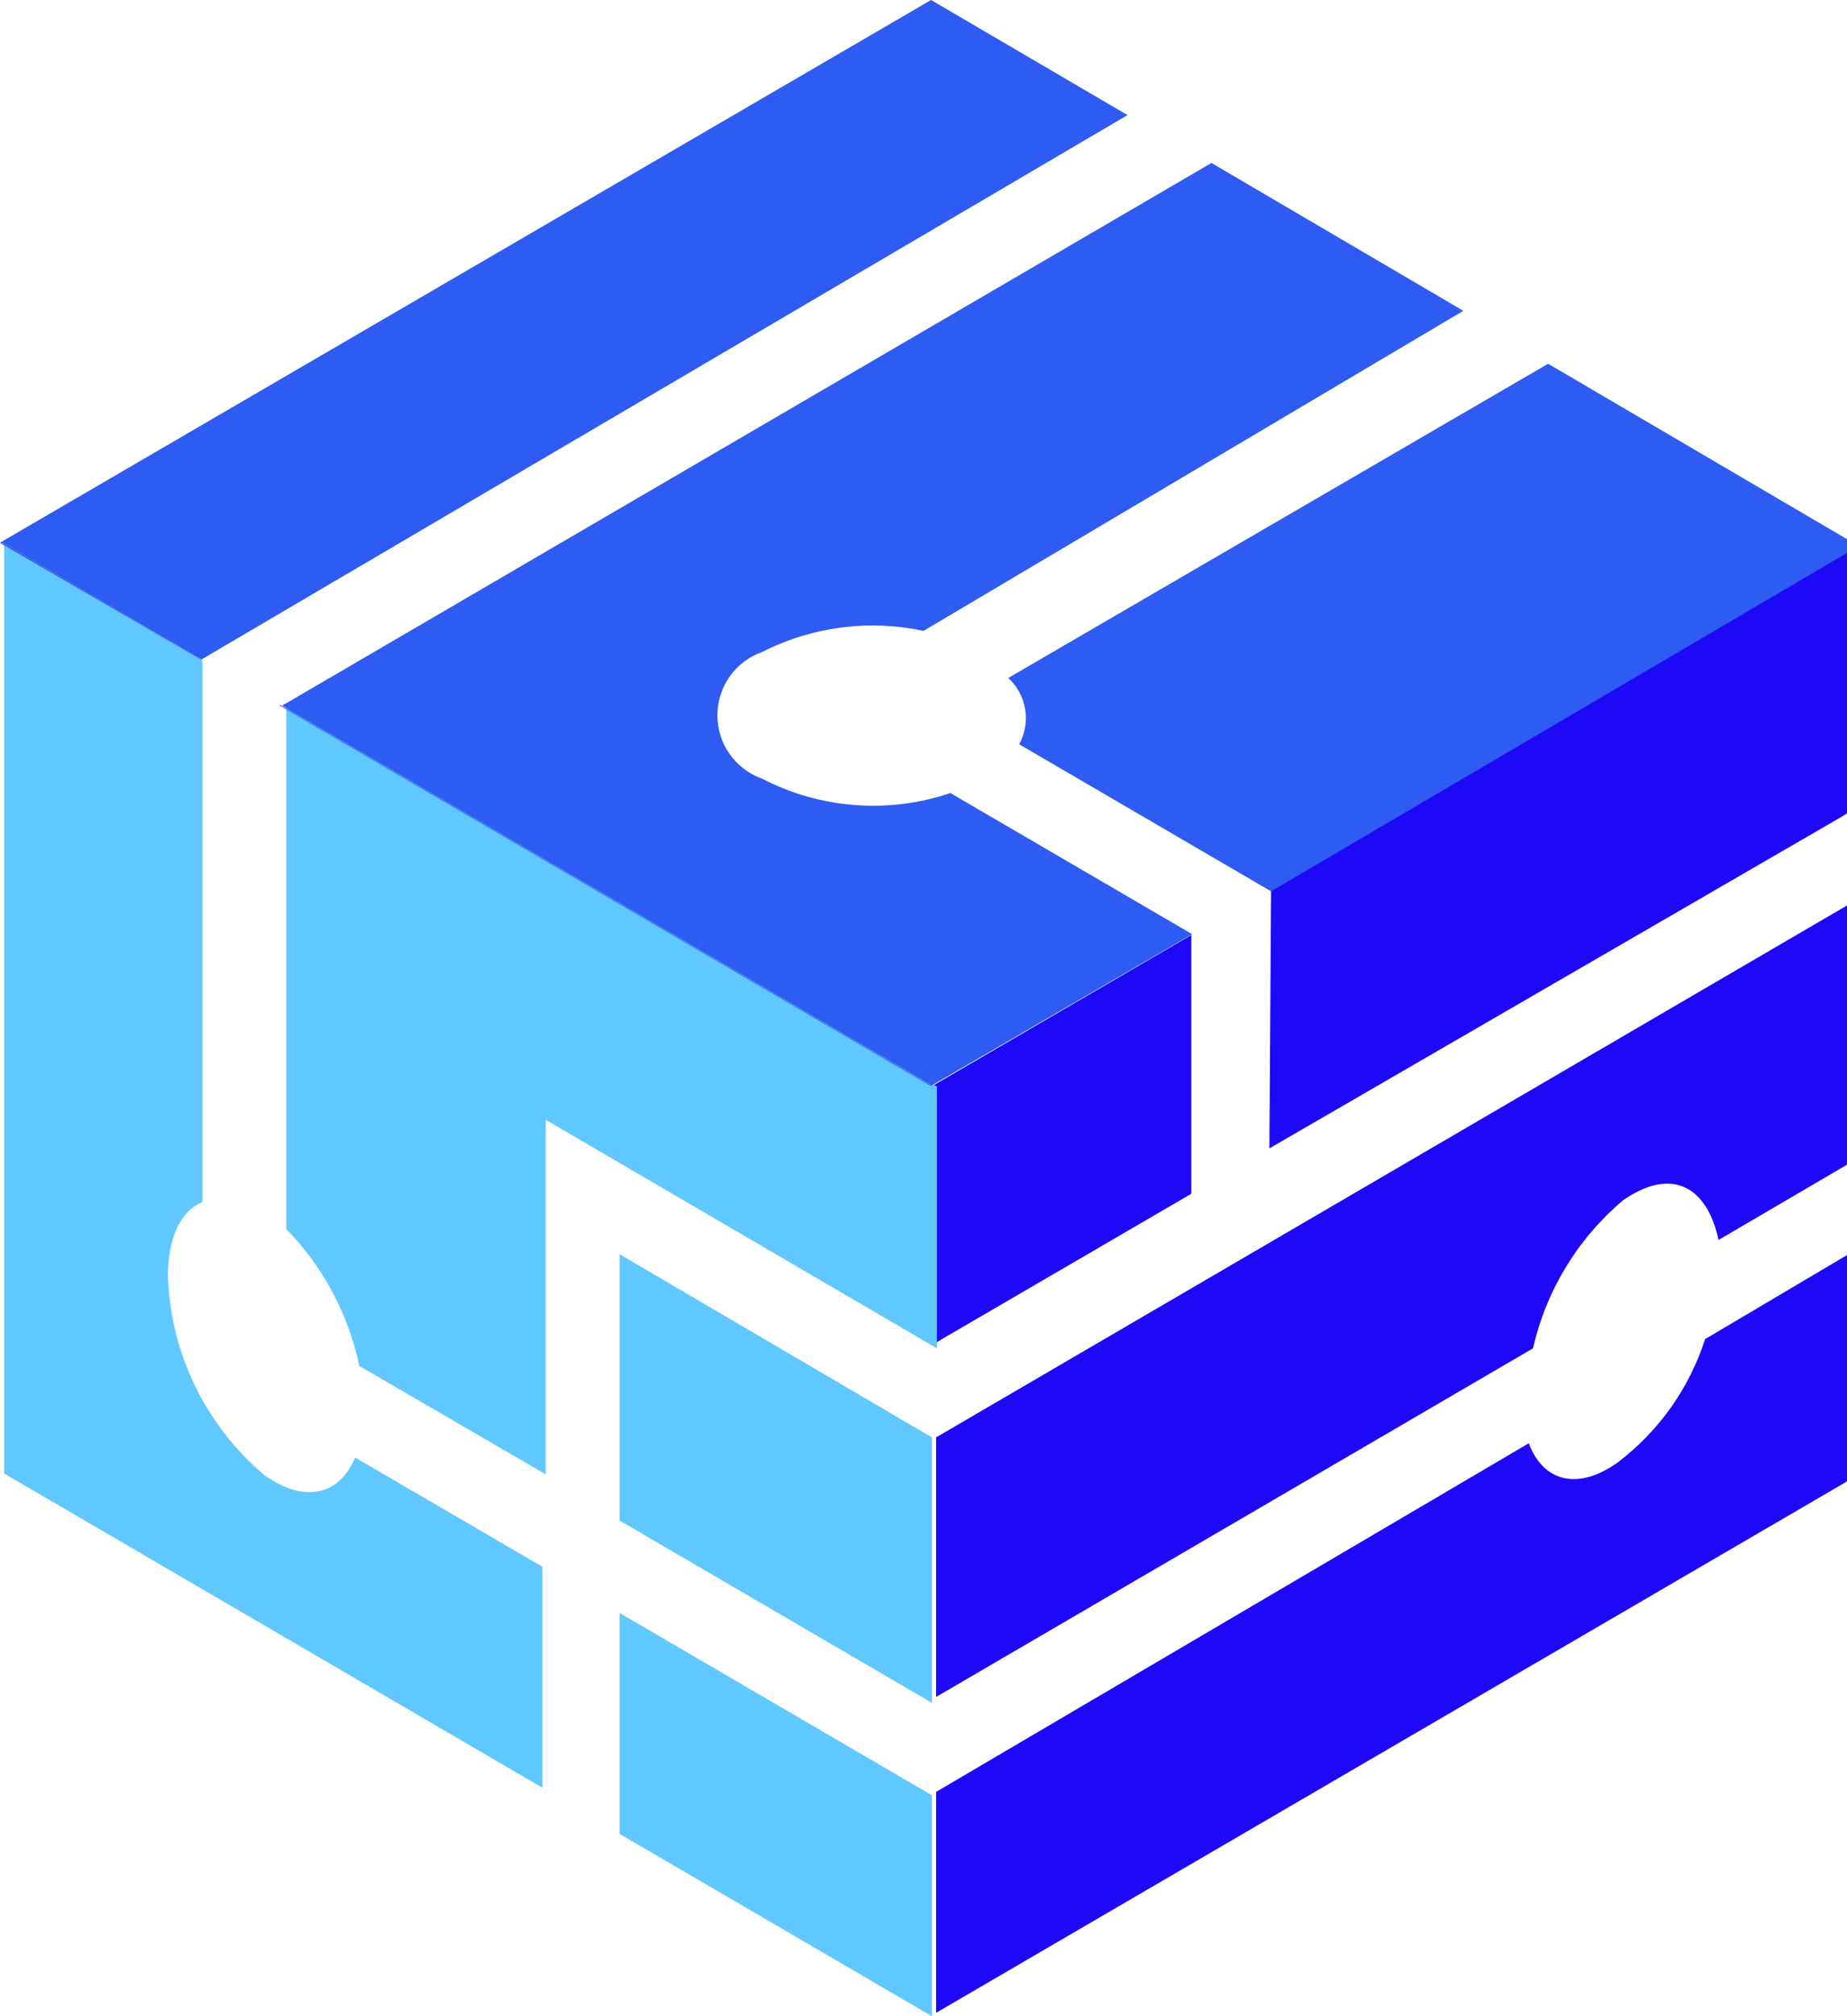
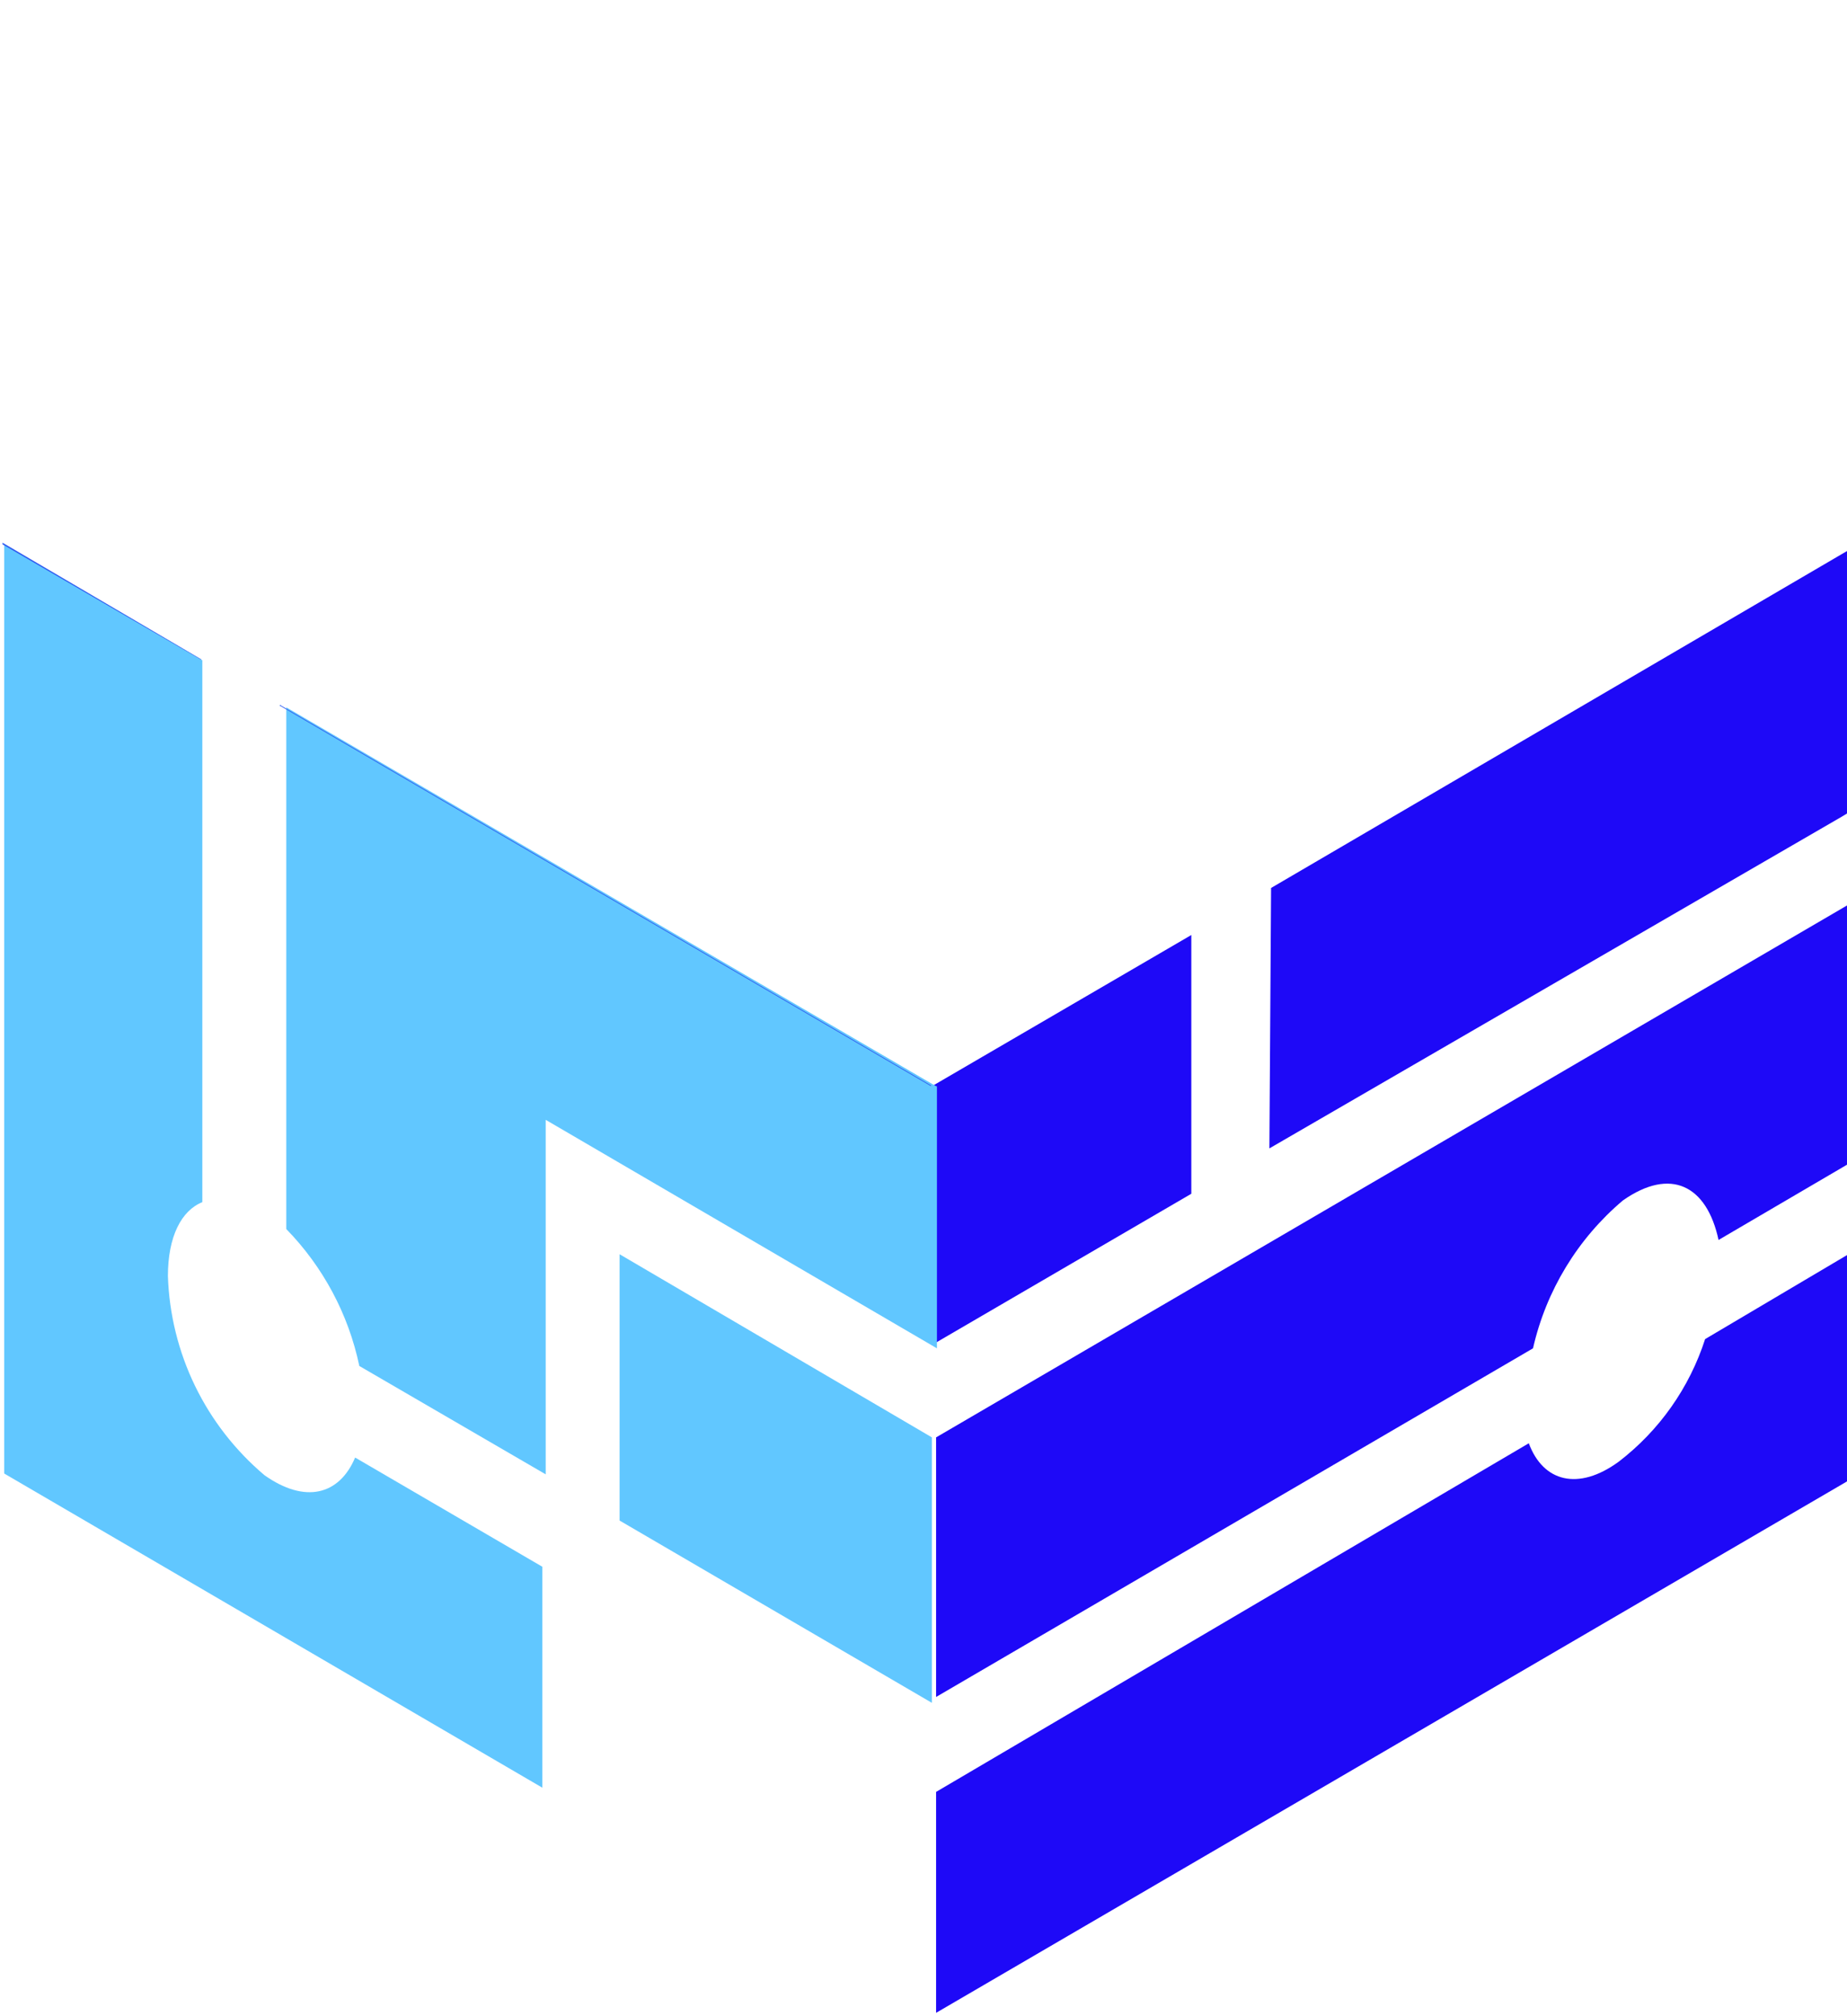
<svg xmlns="http://www.w3.org/2000/svg" width="22" height="24" viewBox="0 0 22 24" fill="none">
  <g clip-path="url(#clip0_1023_231)">
    <path d="M15.14 10.57L15.12 13.67L21.94 9.72L22.17 9.58V6.46L15.14 10.57Z" fill="#1E09F7" />
    <path d="M11.15 20.2L18.26 16.05C18.416 15.363 18.792 14.745 19.33 14.29C19.9 13.89 20.33 14.11 20.47 14.76L21.99 13.87L22.22 13.73V10.65L11.15 17.11V20.2Z" fill="#1E09F7" />
    <path d="M19.28 17.4C18.8 17.75 18.38 17.64 18.21 17.18L11.15 21.33V23.96L21.99 17.64L22.22 17.5V14.81L20.31 15.94C20.123 16.52 19.764 17.029 19.28 17.4Z" fill="#1E09F7" />
    <path d="M11.1 16.01L14.19 14.21V11.13L11.1 12.93V16.01Z" fill="#1E09F7" />
-     <path d="M7.38 19.2V21.83L11.1 24V21.37L7.38 19.2Z" fill="#61C7FF" />
    <path d="M3.15 17.56C2.803 17.267 2.521 16.905 2.323 16.497C2.125 16.089 2.015 15.643 2 15.19C2 14.72 2.16 14.41 2.41 14.31V7.86L0.05 6.48V17.54L6.46 21.28V18.65L4.23 17.35C4.04 17.8 3.63 17.9 3.15 17.56Z" fill="#61C7FF" />
    <path d="M11.15 12.93L3.41 8.42V14.63C3.849 15.08 4.151 15.645 4.28 16.26L6.5 17.55V13.33L11.16 16.05V12.93H11.15Z" fill="#61C7FF" />
    <path d="M11.1 17.11L7.38 14.93V18.1L11.1 20.27V20.19V17.11Z" fill="#61C7FF" />
-     <path d="M18.44 4.33L12.01 8.07C12.117 8.168 12.187 8.299 12.211 8.443C12.234 8.586 12.209 8.733 12.14 8.86L15.14 10.61L22.14 6.5L18.44 4.33Z" fill="#2E5BF1" />
-     <path d="M9.08 9.27C8.924 9.215 8.788 9.113 8.692 8.978C8.596 8.843 8.545 8.681 8.545 8.515C8.545 8.349 8.596 8.187 8.692 8.052C8.788 7.917 8.924 7.815 9.08 7.76C9.673 7.459 10.351 7.371 11 7.51L17.43 3.7L14.43 1.94L3.36 8.4L11.1 12.92L14.2 11.12L11.32 9.44C10.955 9.564 10.568 9.612 10.183 9.583C9.798 9.554 9.423 9.448 9.08 9.27Z" fill="#2E5BF1" />
-     <path d="M2.4 7.85L13.43 1.37L11.09 0L0 6.46L0.03 6.48V6.46L2.4 7.85Z" fill="#2E5BF1" />
    <path d="M11.09 12.92L3.35 8.4V8.41L11.09 12.93V12.92Z" fill="#2E5BF1" />
    <path d="M2.4 7.85L0.03 6.46V6.48L2.39 7.85H2.4Z" fill="#2E5BF1" />
    <path d="M3.34 8.39L3.33 8.4L3.35 8.41V8.4L3.34 8.39Z" fill="#2E5BF1" />
  </g>
  <defs>
    <clipPath id="clip0_1023_231">
      <rect width="22" height="24" fill="white" />
    </clipPath>
  </defs>
</svg>